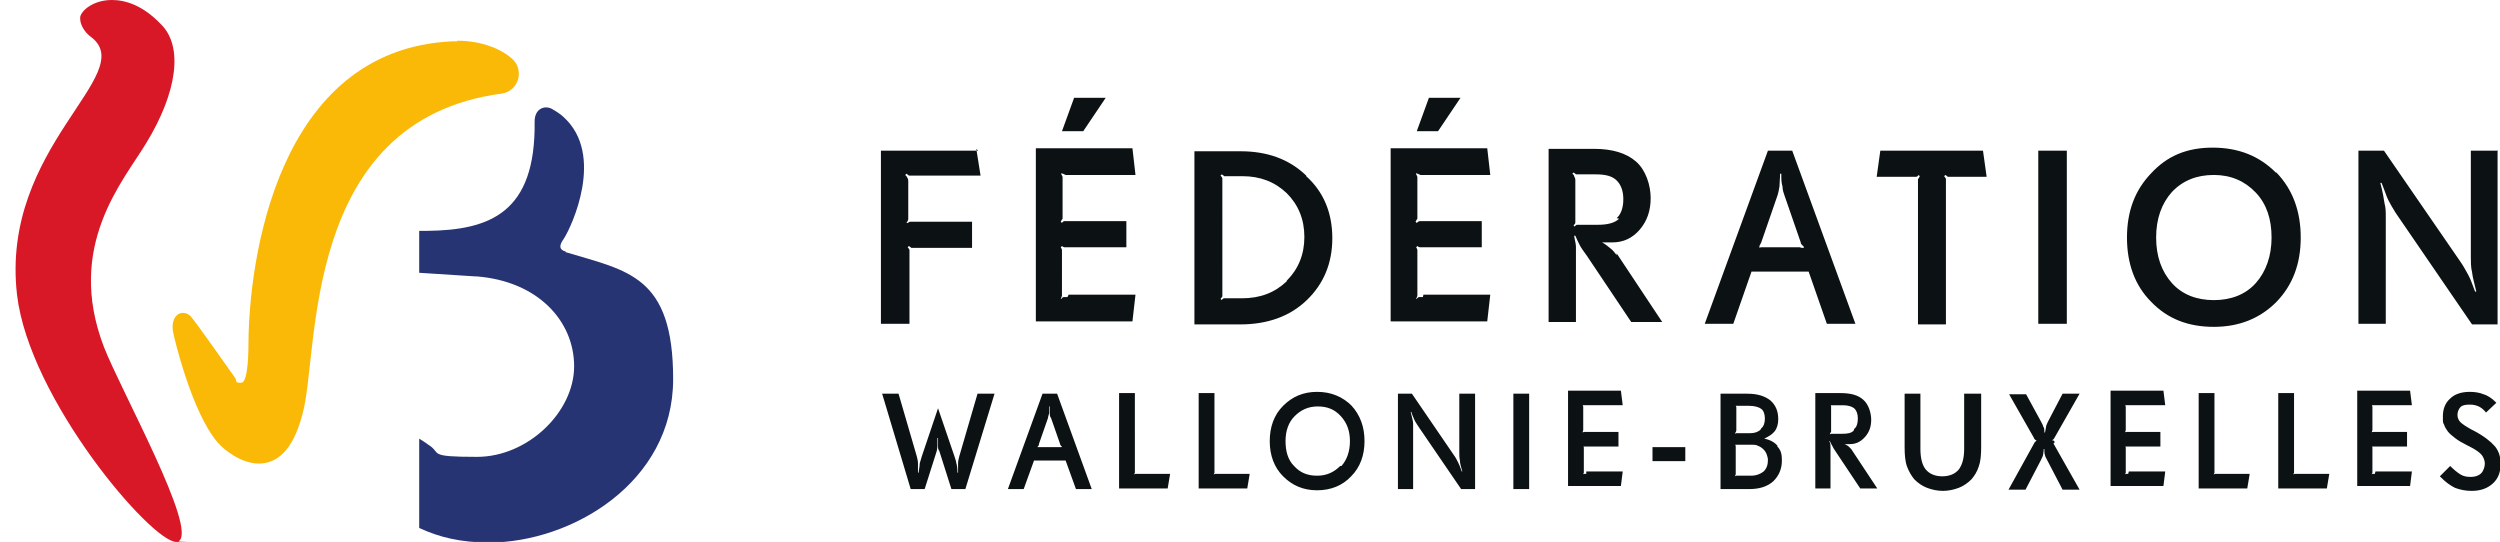
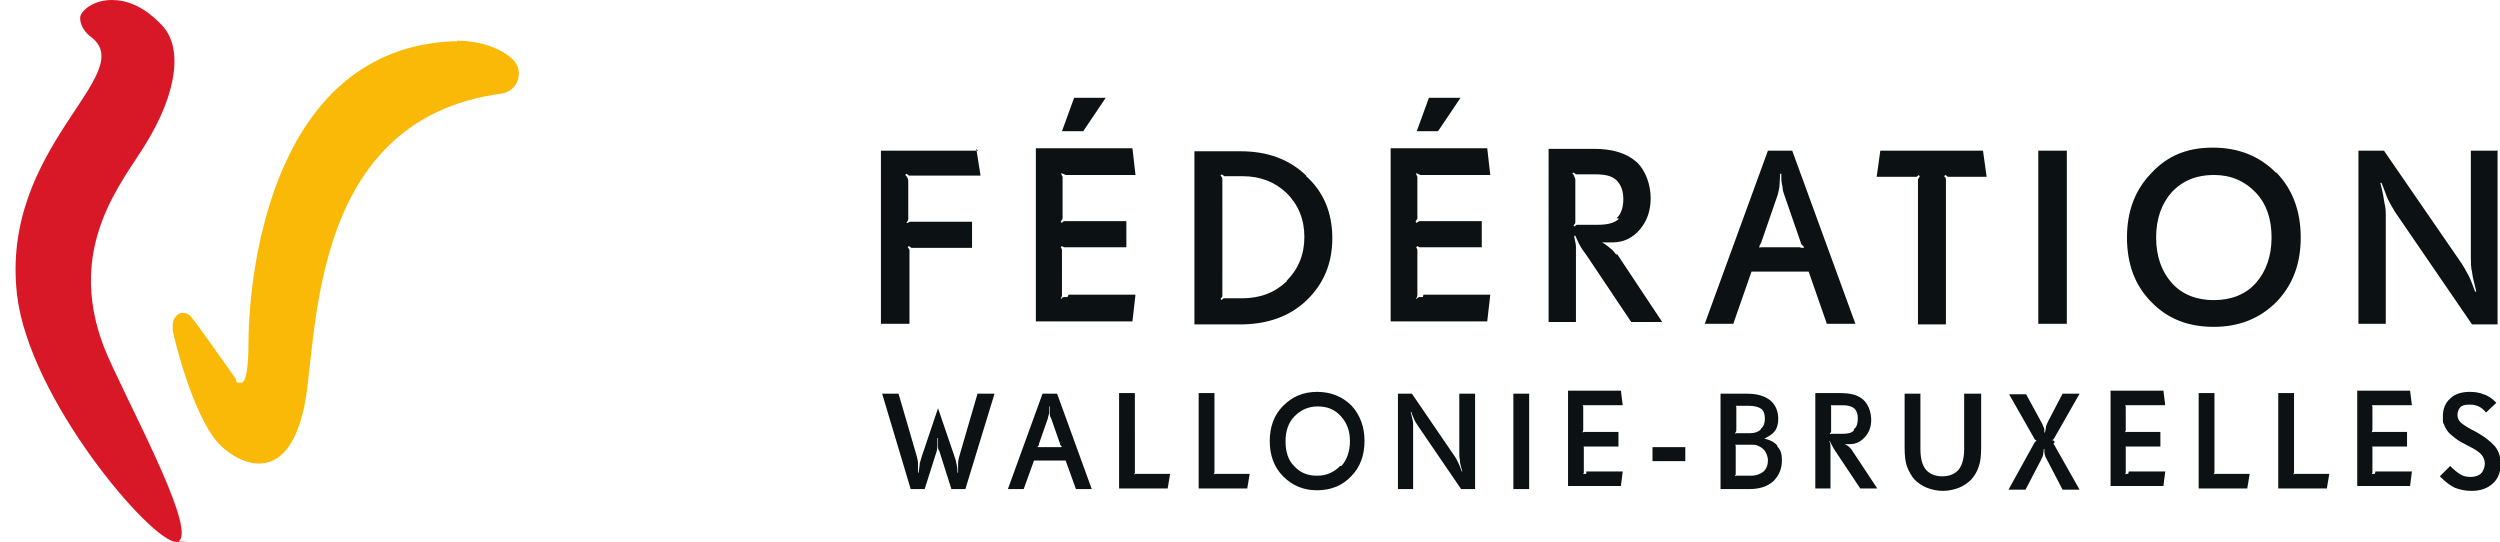
<svg xmlns="http://www.w3.org/2000/svg" id="Calque_1" data-name="Calque 1" version="1.1" viewBox="0 0 411.5 89.2">
  <defs>
    <clipPath id="clippath">
      <path stroke-width="0" fill="none" d="M0 0h411.5v89.2H0z" />
    </clipPath>
    <style>.cls-6{stroke-width:0;fill:#0c1213}</style>
  </defs>
  <g clip-path="url(#clippath)">
    <path d="M18.4 0c-3 0-5 1.7-5.2 2.8-.1 1.2.7 2.5 1.8 3.3 8 6.1-15 18-12.2 42.4 2 17.2 22.1 40.7 26.2 40.7s.3 0 .4-.1c3.2-2-9.4-24.6-12.3-32-6.4-16.7 3.3-27.4 7-33.6 5-8.2 6.2-15.9 2.3-19.6-2.9-3-5.7-3.9-8-3.9" fill="#d81827" stroke-width="0" />
    <path d="M75.3 6.8h-.8C45.3 8.1 41 43.5 40.9 56.3c0 1.1 0 6.7-1.2 6.7s-.6-.2-1-.8c-1.5-2.1-5.9-8.4-7.2-10-.4-.5-.9-.7-1.4-.7-1 0-2 1.1-1.6 3.2.2 1.1 3.1 13.2 7.3 18.1 1.2 1.4 4 3.5 6.8 3.5s5.6-1.9 7.2-8.2c2.8-9.7-.5-48.3 32.8-52.7 2.6-.4 3.6-3.4 2.1-5.3-1.1-1.3-4.4-3.4-9.5-3.4" fill="#fab906" stroke-width="0" />
-     <path d="M93.1 41.4c-1.1-.3-1.1-1-.3-2.1 1.3-2 6.8-13.8 0-20-.5-.5-1.3-1-2-1.4-1.2-.6-2.8 0-2.8 2.1.2 15-7.3 17.9-17.8 18H69v6.9l9.3.6h.2c10 .8 16 7.3 16 14.8s-7.6 14.9-16 14.9-5.7-.6-8-2c-.4-.3-1-.7-1.5-1v14.7c3.2 1.5 6.8 2.4 11.5 2.4 13.5 0 30.3-9.8 30.3-26.9s-7.5-17.8-17.7-20.9" fill="#273473" stroke-width="0" />
    <path class="cls-6" d="M410.6 73.4c-.6-.7-1.7-1.6-3.4-2.5l-.4-.2c-.9-.5-1.5-.9-1.8-1.2-.3-.3-.5-.7-.5-1.2s.2-1 .5-1.3c.3-.3.8-.4 1.5-.4s1 .1 1.5.3c.4.2.8.5 1.2 1l1.7-1.6-.2-.2c-.5-.5-1.2-1-1.9-1.2-.7-.3-1.5-.4-2.3-.4-1.4 0-2.5.4-3.2 1.1-.8.7-1.2 1.7-1.2 2.9s0 1 .2 1.4c.1.4.4.8.6 1.1.3.4.7.7 1.2 1.1.5.4 1.2.8 2 1.2l.4.2c1 .5 1.7 1 2 1.4.3.4.5.9.5 1.4s-.2 1.2-.6 1.6c-.4.4-1 .6-1.7.6s-1.2-.1-1.7-.4c-.5-.3-1.1-.8-1.7-1.4l-1.7 1.7.2.2c.8.8 1.5 1.3 2.3 1.7.8.3 1.7.5 2.7.5 1.5 0 2.6-.4 3.5-1.2.9-.8 1.3-1.9 1.3-3.2s-.3-2.1-.9-2.9M390.9 78h-.3s-.2 0-.2.1c0-.2.1-.2.1-.3v-4.1s0-.2-.1-.2h5.8v-2.4h-5.6s-.2 0-.2.1c0-.2.1-.3.1-.4V67s0-.2-.1-.3h6.6l-.3-2.4H388V80h8.7l.3-2.4h-6ZM378 78h-.3s-.1 0-.2.1c0-.2.1-.2.1-.3V64.7H375v15.7h8l.4-2.4h-5.3Zm-13.1 0h-.3s-.1 0-.2.1c0-.2.1-.2.1-.3V64.7h-2.6v15.7h8l.4-2.4H365Zm-14.6 0h-.3s-.2 0-.2.1c0-.2.1-.2.1-.3v-4.1s0-.2-.1-.2h5.8v-2.4H350s-.2 0-.2.1c0-.2.1-.3.1-.4V67s0-.2-.1-.3h6.6l-.3-2.4h-8.7V80h8.7l.3-2.4h-6Zm-12.1-5.2c0-.1-.1-.2-.2-.3h-.2c0-.1.1-.1.2-.2 0 0 .1-.1.2-.3l4.1-7.2h-2.8l-2.3 4.4c-.2.4-.3.6-.4.9 0 .2-.1.6-.2 1.1h-.1c0-.5 0-.8-.2-1 0-.2-.2-.5-.4-.9l-2.4-4.4h-2.8l4.1 7.2c0 .1.1.2.2.3 0 0 .1 0 .2.1 0 .1-.1.1-.2.2 0 0-.1.1-.2.3l-4.2 7.6h2.8l2.5-4.8c.2-.4.4-.8.4-1 0-.2.1-.5.1-.9h.1c0 .4 0 .8.1 1 0 .2.2.5.4.9l2.5 4.8h2.8L338 73Zm-12.3-8h-2.6v9.1c0 1.5-.3 2.6-.9 3.4-.6.7-1.5 1.1-2.7 1.1s-2.1-.4-2.7-1.1c-.6-.7-.9-1.9-.9-3.4v-9.1h-2.6v8.8c0 1.3.1 2.4.4 3.2.3.8.7 1.5 1.2 2.1.6.6 1.3 1.1 2.1 1.4.8.3 1.7.5 2.6.5s1.8-.2 2.6-.5 1.5-.8 2.1-1.4c.5-.6.9-1.2 1.2-2.1.3-.8.4-1.9.4-3.2v-8.8Zm-21 9.4c-.1-.2-.3-.4-.5-.6-.2-.2-.5-.4-.8-.5h.9c1 0 1.8-.4 2.5-1.2.7-.8 1-1.7 1-2.8s-.4-2.5-1.3-3.3c-.9-.8-2.1-1.1-3.8-1.1h-4.1v15.7h2.5v-6.8c0-.3 0-.6-.2-1h.1c.1.3.3.6.4.8.1.2.3.6.6 1l4 6h2.8l-4.1-6.2Zm.2-3.3c-.4.4-1 .5-1.9.5h-1.8s-.1 0-.2.1c0-.2.1-.3.2-.4v-4.2s0-.2-.1-.2h2c.9 0 1.5.2 1.9.5.4.4.6.9.6 1.7s-.2 1.4-.6 1.7m-12.6 2.8c-.5-.6-1.2-1-2.2-1.2.8-.4 1.3-.7 1.7-1.2.4-.5.6-1.2.6-2 0-1.3-.4-2.3-1.3-3.1-.9-.7-2.1-1.1-3.8-1.1h-4.4v15.7h4.7c1.7 0 3-.4 4-1.3.9-.9 1.4-2 1.4-3.4s-.3-1.8-.8-2.4m-2.7-2.7c-.4.4-1 .6-1.7.6h-2.3s-.1 0-.2.1v-.1c.1-.2.2-.3.2-.5V67.1s0-.2-.1-.3h2.2c.9 0 1.6.2 2 .5.4.3.6.9.6 1.6s-.2 1.3-.6 1.6m.4 7.1c-.5.4-1.2.7-2.1.7h-2.4s-.1 0-.2.1c0-.2.1-.3.1-.3v-4.6s0-.2-.1-.3h2.5c.6 0 1 0 1.3.2.3.1.6.3.9.6.2.2.4.5.5.8.1.3.2.6.2.9 0 .8-.2 1.4-.7 1.9m-12.9-4H272v2.3h5.4v-2.3ZM261.1 78h-.3s-.2 0-.2.1c0-.2.1-.2.1-.3v-4.1s0-.2-.1-.2h5.8v-2.4h-5.6s-.2 0-.3.1c0-.2.1-.3.1-.4V67s0-.2-.1-.3h6.6l-.3-2.4h-8.7V80h8.7l.3-2.4h-6Zm-9.4-13.2h-2.6v15.7h2.6V64.8Zm-9 0h-2.5v9.6c0 .5 0 .9.1 1.4 0 .5.2 1.1.4 1.8h-.1c-.2-.6-.4-1.1-.6-1.5-.2-.4-.4-.8-.7-1.2l-6.9-10.1h-2.3v15.7h2.5V69.7c0-.4-.2-1-.4-1.9h.1c.2.7.5 1.2.6 1.5.2.3.4.7.7 1.1l6.9 10.1h2.3V64.8Zm-20.2 2c-1.5-1.5-3.4-2.3-5.7-2.3s-4.1.8-5.6 2.3c-1.5 1.5-2.2 3.5-2.2 5.8s.7 4.3 2.2 5.8c1.5 1.5 3.3 2.3 5.6 2.3s4.2-.8 5.6-2.3c1.5-1.5 2.2-3.5 2.2-5.8s-.7-4.3-2.2-5.9m-1.8 10c-1 1-2.2 1.6-3.8 1.6s-2.8-.5-3.8-1.6c-1-1-1.4-2.4-1.4-4.1s.5-3.1 1.5-4.1c1-1 2.2-1.6 3.8-1.6s2.8.5 3.8 1.6 1.5 2.4 1.5 4.1-.5 3.1-1.4 4.1M200.3 78h-.3s-.1 0-.2.1c0-.2.1-.2.1-.3V64.7h-2.6v15.7h8l.4-2.4h-5.3Zm-13.1 0h-.3s-.1 0-.2.1c0-.2.1-.2.1-.3V64.7h-2.6v15.7h8l.4-2.4h-5.3Zm-13.4-13.2h-2.2l-5.7 15.7h2.6l1.7-4.7h5.2l1.7 4.7h2.6L174 64.8Zm.9 8.8H170.8c0-.2.1-.2.2-.3v-.2l1.5-4.3c0-.2.1-.4.2-.8v-1.1h.1V68c0 .3 0 .6.2.8l1.5 4.3s0 .2.1.2c0 0 0 .1.2.2Zm-13.8-8.8-3 10.3c-.1.4-.2.8-.2 1.1v1.6h-.1c0-.8-.1-1.3-.2-1.6 0-.3-.2-.7-.3-1.1l-2.7-7.9-2.7 8c-.1.4-.2.7-.3 1 0 .3-.1.9-.2 1.6h-.1v-1.6c0-.3-.1-.7-.2-1.1l-3-10.3h-2.7l4.7 15.7h2.3l2-6.3c0-.2.1-.5.1-.8v-1.3h.1v1.3c0 .4 0 .6.2.8l2 6.3h2.3l4.8-15.7H161ZM411.2 24.8h-4.5v17.5c0 .8 0 1.7.2 2.5.1.9.4 1.9.7 3.2h-.2c-.4-1-.7-2-1.1-2.7-.4-.7-.8-1.5-1.3-2.2l-12.6-18.3h-4.2v28.5h4.5V35.7c0-.7 0-1.5-.2-2.2-.1-.7-.3-1.9-.7-3.4h.2c.5 1.2.8 2.2 1.1 2.8.3.6.7 1.3 1.2 2.1l12.6 18.4h4.2V24.9Zm-36.6 3.6c-2.7-2.7-6.1-4.1-10.4-4.1s-7.5 1.4-10.1 4.2c-2.7 2.8-4 6.3-4 10.6s1.3 7.9 4 10.6c2.7 2.8 6.1 4.1 10.3 4.1s7.6-1.4 10.3-4.1c2.7-2.8 4-6.3 4-10.6s-1.3-7.9-4-10.7m-3.4 18.2c-1.7 1.9-4.1 2.8-6.9 2.8s-5.2-.9-6.9-2.8c-1.7-1.9-2.6-4.4-2.6-7.5s.9-5.6 2.6-7.5c1.8-1.9 4.1-2.8 6.9-2.8s5.1 1 6.9 2.9c1.8 1.9 2.6 4.4 2.6 7.4s-.9 5.6-2.6 7.5m-31.1-21.8h-4.7v28.5h4.7V24.8Zm-13.8 0h-16.9l-.6 4.3h6.5c.1 0 .3-.1.4-.3l.2.2c-.1.2-.2.4-.3.5v23.9h4.6V29.5c0-.1-.1-.3-.3-.5l.2-.2c.2.1.3.2.4.3h6.4l-.6-4.3Zm-31.3 0H291l-10.4 28.5h4.7l3-8.6h9.4l3 8.6h4.7L295 24.8Zm1.6 16c-.1 0-.3 0-.4-.1H290c-.1 0-.3 0-.4.1v-.2s0-.2.1-.3l.2-.4 2.7-7.8c.1-.3.2-.8.3-1.4 0-.6.1-1.3.1-2.1h.2c0 .8 0 1.5.2 2.1 0 .6.2 1.1.3 1.4l2.7 7.8c0 .2.1.3.2.4l.3.3v.2ZM266.1 42c-.3-.4-.6-.8-1-1.1-.4-.3-.8-.7-1.4-1H265.4c1.8 0 3.3-.7 4.5-2.1 1.2-1.4 1.8-3.1 1.8-5.2s-.8-4.6-2.4-6c-1.6-1.4-3.9-2.1-6.9-2.1h-7.5V53h4.5V40.6c0-.5-.2-1.1-.3-1.8h.2c.2.5.5 1.1.7 1.5.2.4.6 1 1.2 1.8l7.3 10.9h5.1l-7.5-11.3Zm.4-6c-.7.7-1.9 1-3.5 1h-3.4c-.1 0-.3.1-.4.3l-.2-.2c.2-.2.3-.3.3-.5v-7c0-.2-.1-.4-.2-.6 0-.1-.1-.3-.3-.4l.2-.2c.2.1.3.2.4.3h3.3c1.6 0 2.7.3 3.4 1 .7.7 1.1 1.7 1.1 3.1s-.4 2.5-1.1 3.1m-30.9-19.8-2 5.5h3.5l3.7-5.5h-5.2Zm-1 32.8h-.6c-.1 0-.3.1-.4.3h-.1c.1-.3.2-.4.2-.6V41.2c0-.2-.1-.3-.2-.5l.2-.2c.1.1.3.2.4.2h10.2v-4.3h-10.2c-.1 0-.3.1-.5.3l-.2-.2c.1-.2.2-.4.3-.5v-6.8c0-.2-.1-.3-.2-.5v-.2c.3.1.5.2.7.3h11.5l-.5-4.4h-15.9v28.5h15.9l.5-4.4h-11Zm-19.2-20c-2.8-2.7-6.4-4-10.8-4h-7.6v28.5h7.5c4.5 0 8.2-1.3 11-4 2.8-2.7 4.2-6.1 4.2-10.2s-1.4-7.6-4.3-10.2m-3.2 17.3c-2 1.9-4.4 2.8-7.4 2.8h-2.9c-.1 0-.3.1-.4.3l-.2-.2c.1-.1.2-.3.3-.4V29.4c0-.1-.1-.3-.3-.5l.2-.2c.2.1.3.2.4.3h3c2.9 0 5.3.9 7.3 2.8 1.9 1.9 2.9 4.3 2.9 7.2s-1 5.3-2.9 7.2m-35-30.1-2 5.5h3.5l3.7-5.5h-5.2Zm-1.1 32.8h-.6c-.1 0-.3.1-.4.3h-.1c.1-.3.2-.4.2-.6V41.2c0-.2-.1-.3-.2-.5l.2-.2c.1.1.3.2.4.2h10.2v-4.3h-10.2c-.1 0-.3.1-.4.3l-.2-.2c.1-.2.2-.4.3-.5v-6.8c0-.2-.1-.3-.2-.5v-.2c.3.1.5.2.7.3h11.5l-.5-4.4h-15.9v28.5h15.9l.5-4.4h-11ZM161 24.8h-16v28.5h4.7V41.2c0-.1-.1-.3-.3-.5l.2-.2c.2.1.3.2.4.3h10v-4.3h-10.2c-.1 0-.2.1-.4.2h-.2c.2-.3.3-.5.3-.6v-6.3c0-.3-.1-.5-.2-.6 0-.1-.1-.2-.3-.4l.2-.2c.2.1.3.2.4.3h11.8l-.7-4.4Z" />
  </g>
</svg>